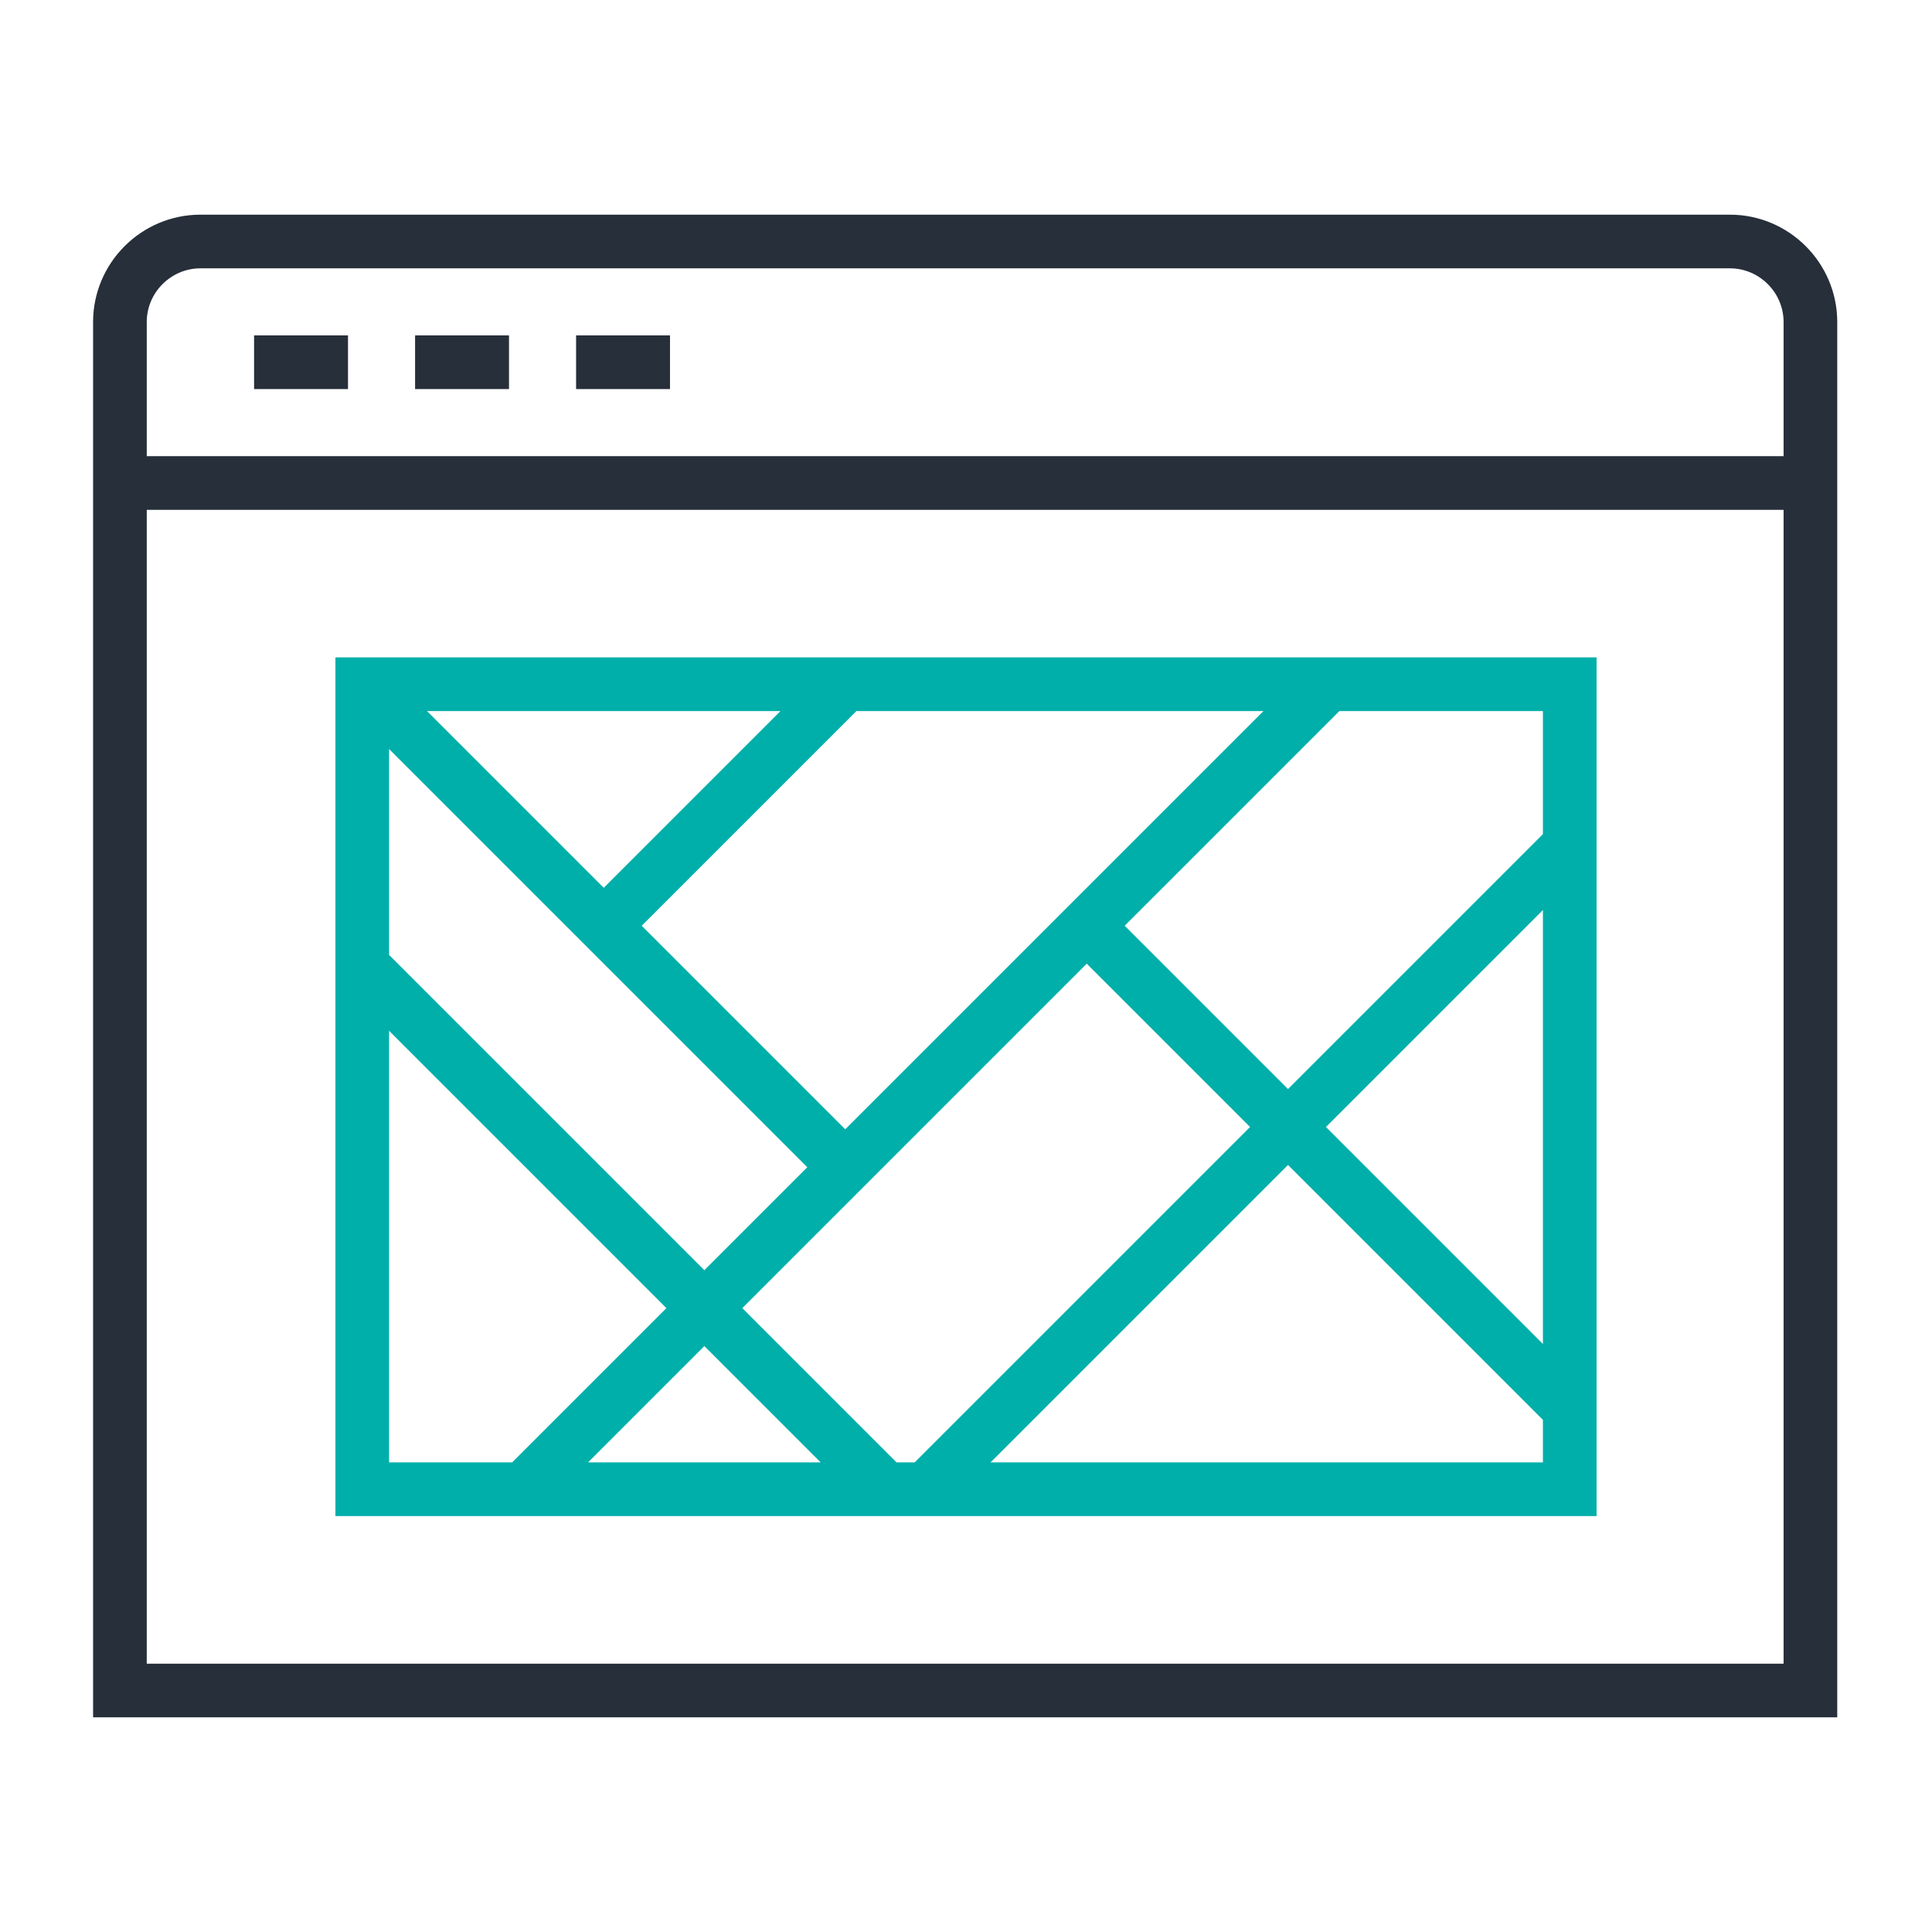
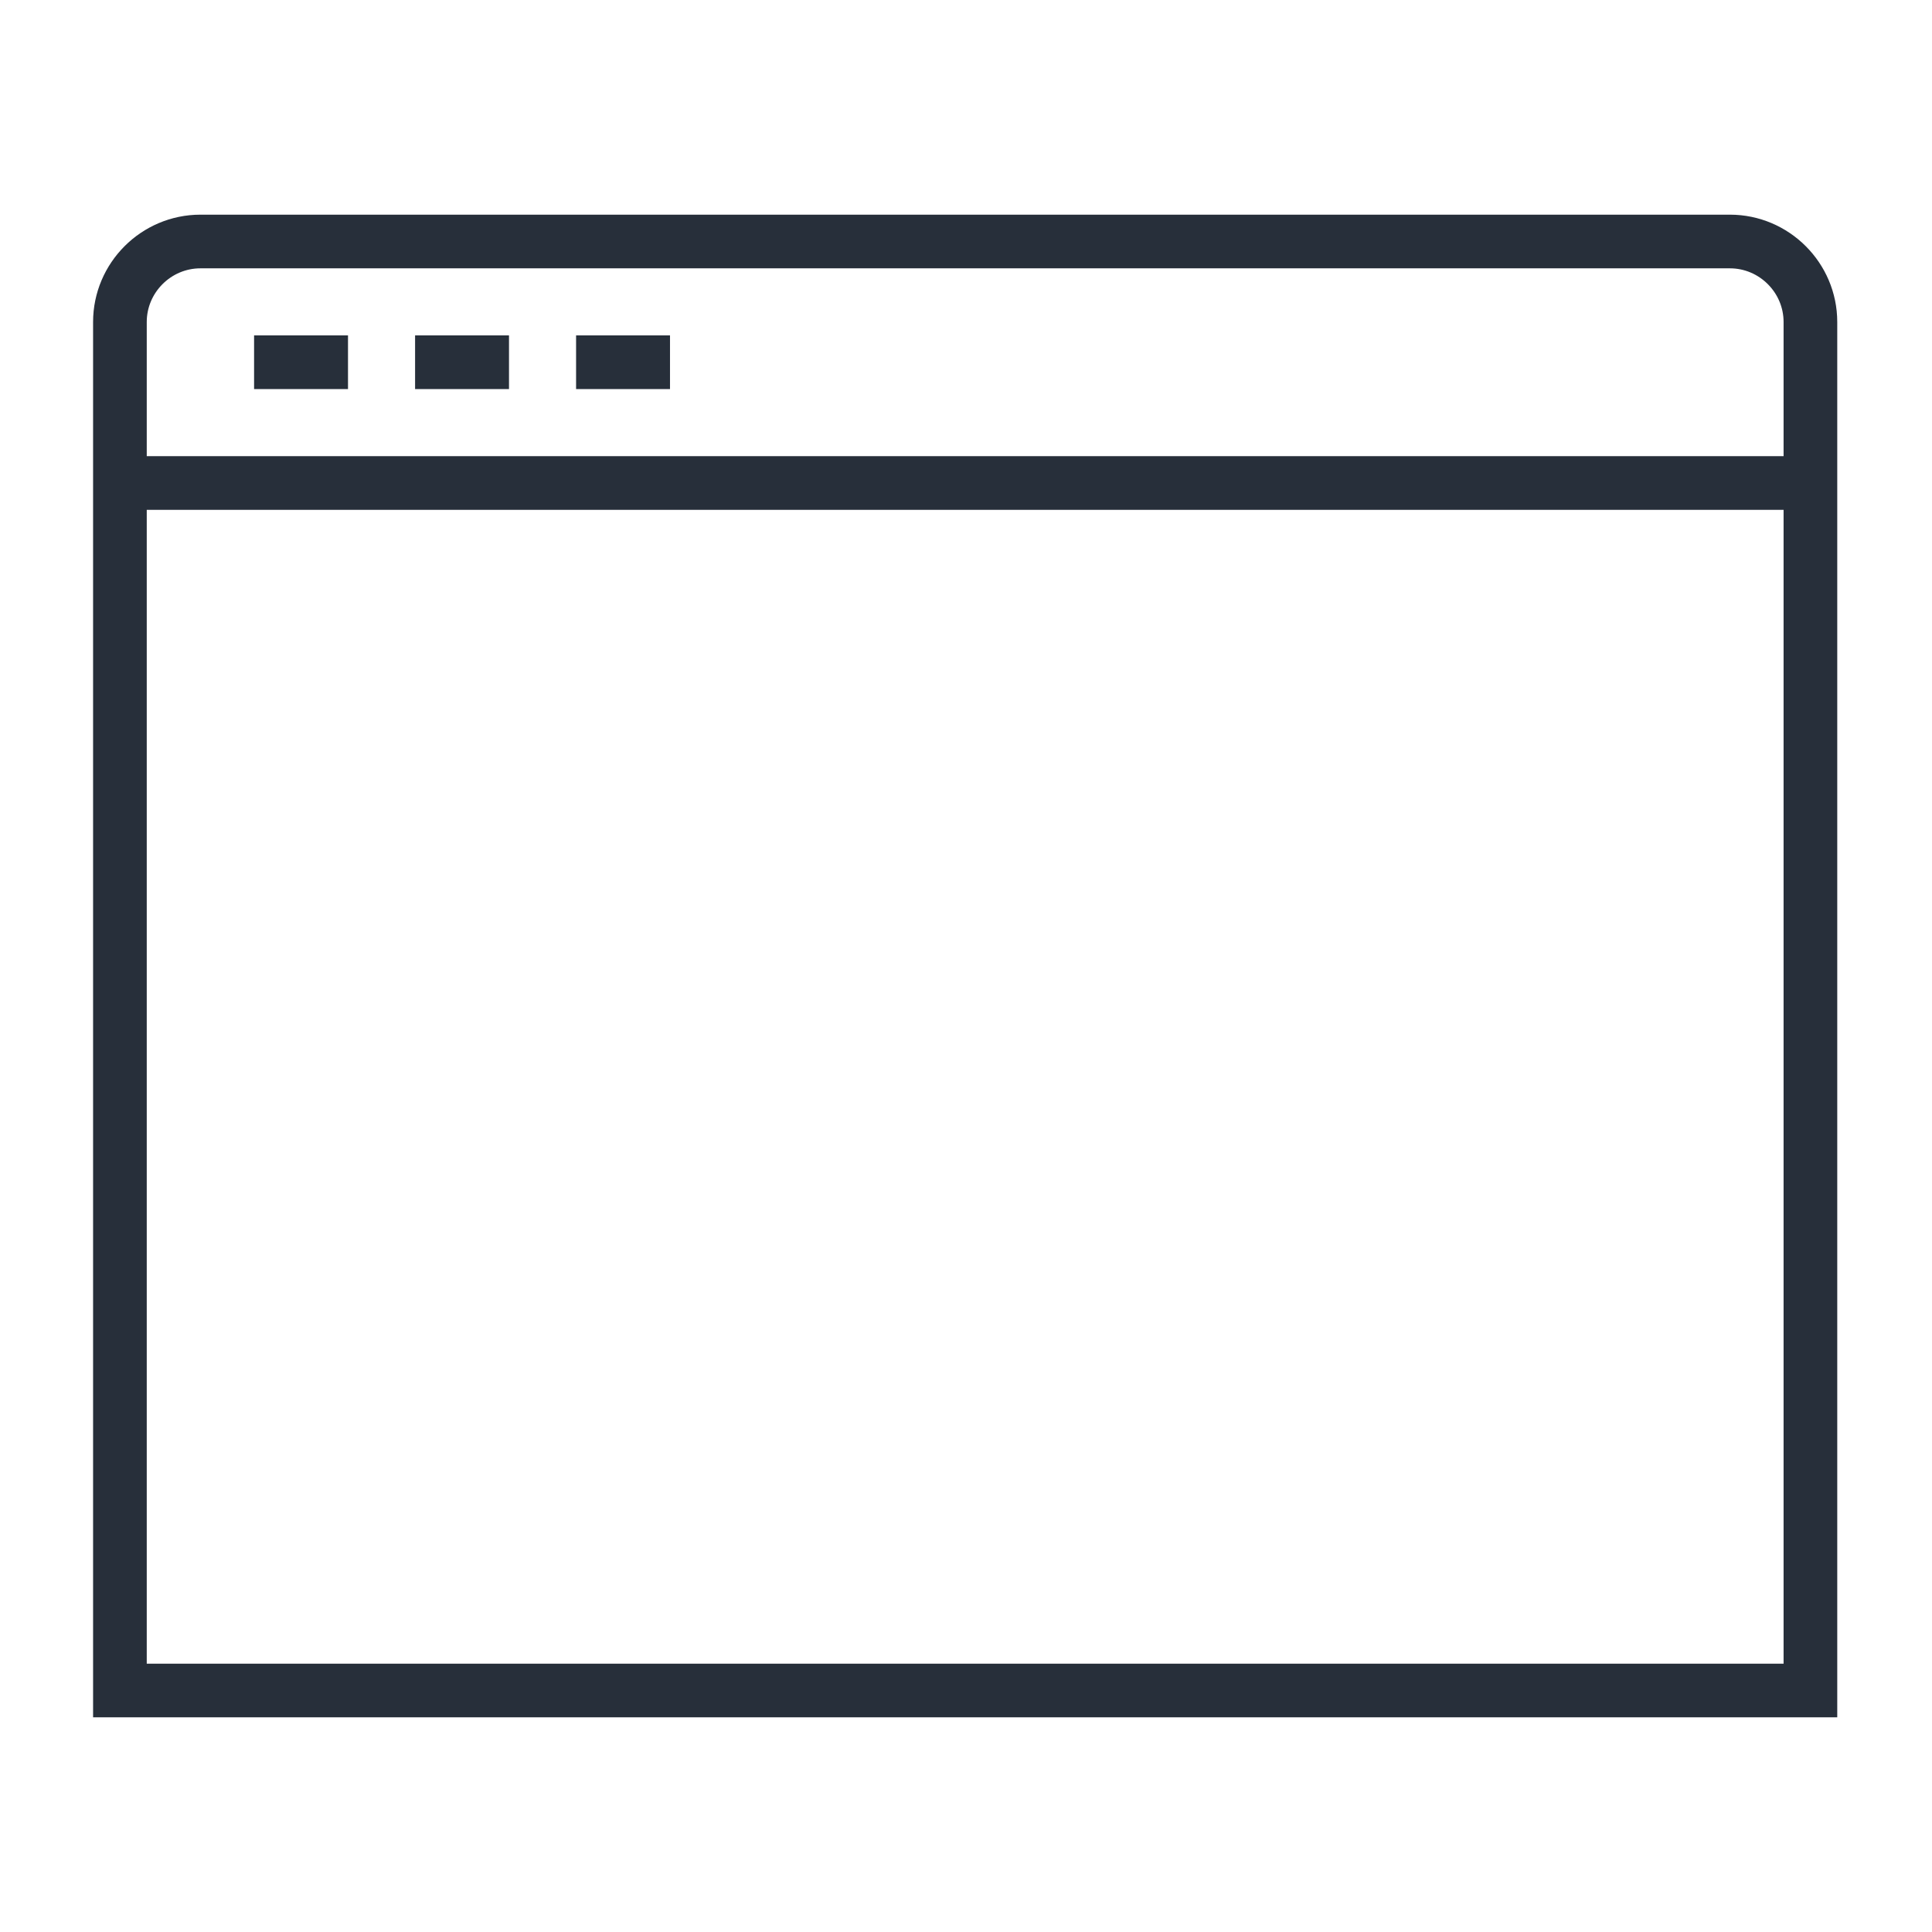
<svg xmlns="http://www.w3.org/2000/svg" width="72" height="72" viewBox="0 0 72 72" fill="none">
  <path d="M4.469 18V63H67.469V18M4.469 18V12C4.469 10.35 5.819 9 7.469 9H64.469C66.119 9 67.469 10.35 67.469 12V18M4.469 18H67.469M10.469 13.5H11.969M16.469 13.5H17.969M22.469 13.5H23.969" stroke="#272F3A" stroke-width="2" stroke-miterlimit="10" stroke-linecap="square" />
-   <path d="M13.5 25.5L31.5 43.5M13.5 25.5H58.5V55.5H13.5V25.5ZM40.5 34.5L58.5 52.5M19.5 55.5L49.5 25.5M34.5 55.5L58.5 31.5M31.5 25.5L22.5 34.5M13.5 36L33 55.5" stroke="#00AFAA" stroke-width="2" />
</svg>